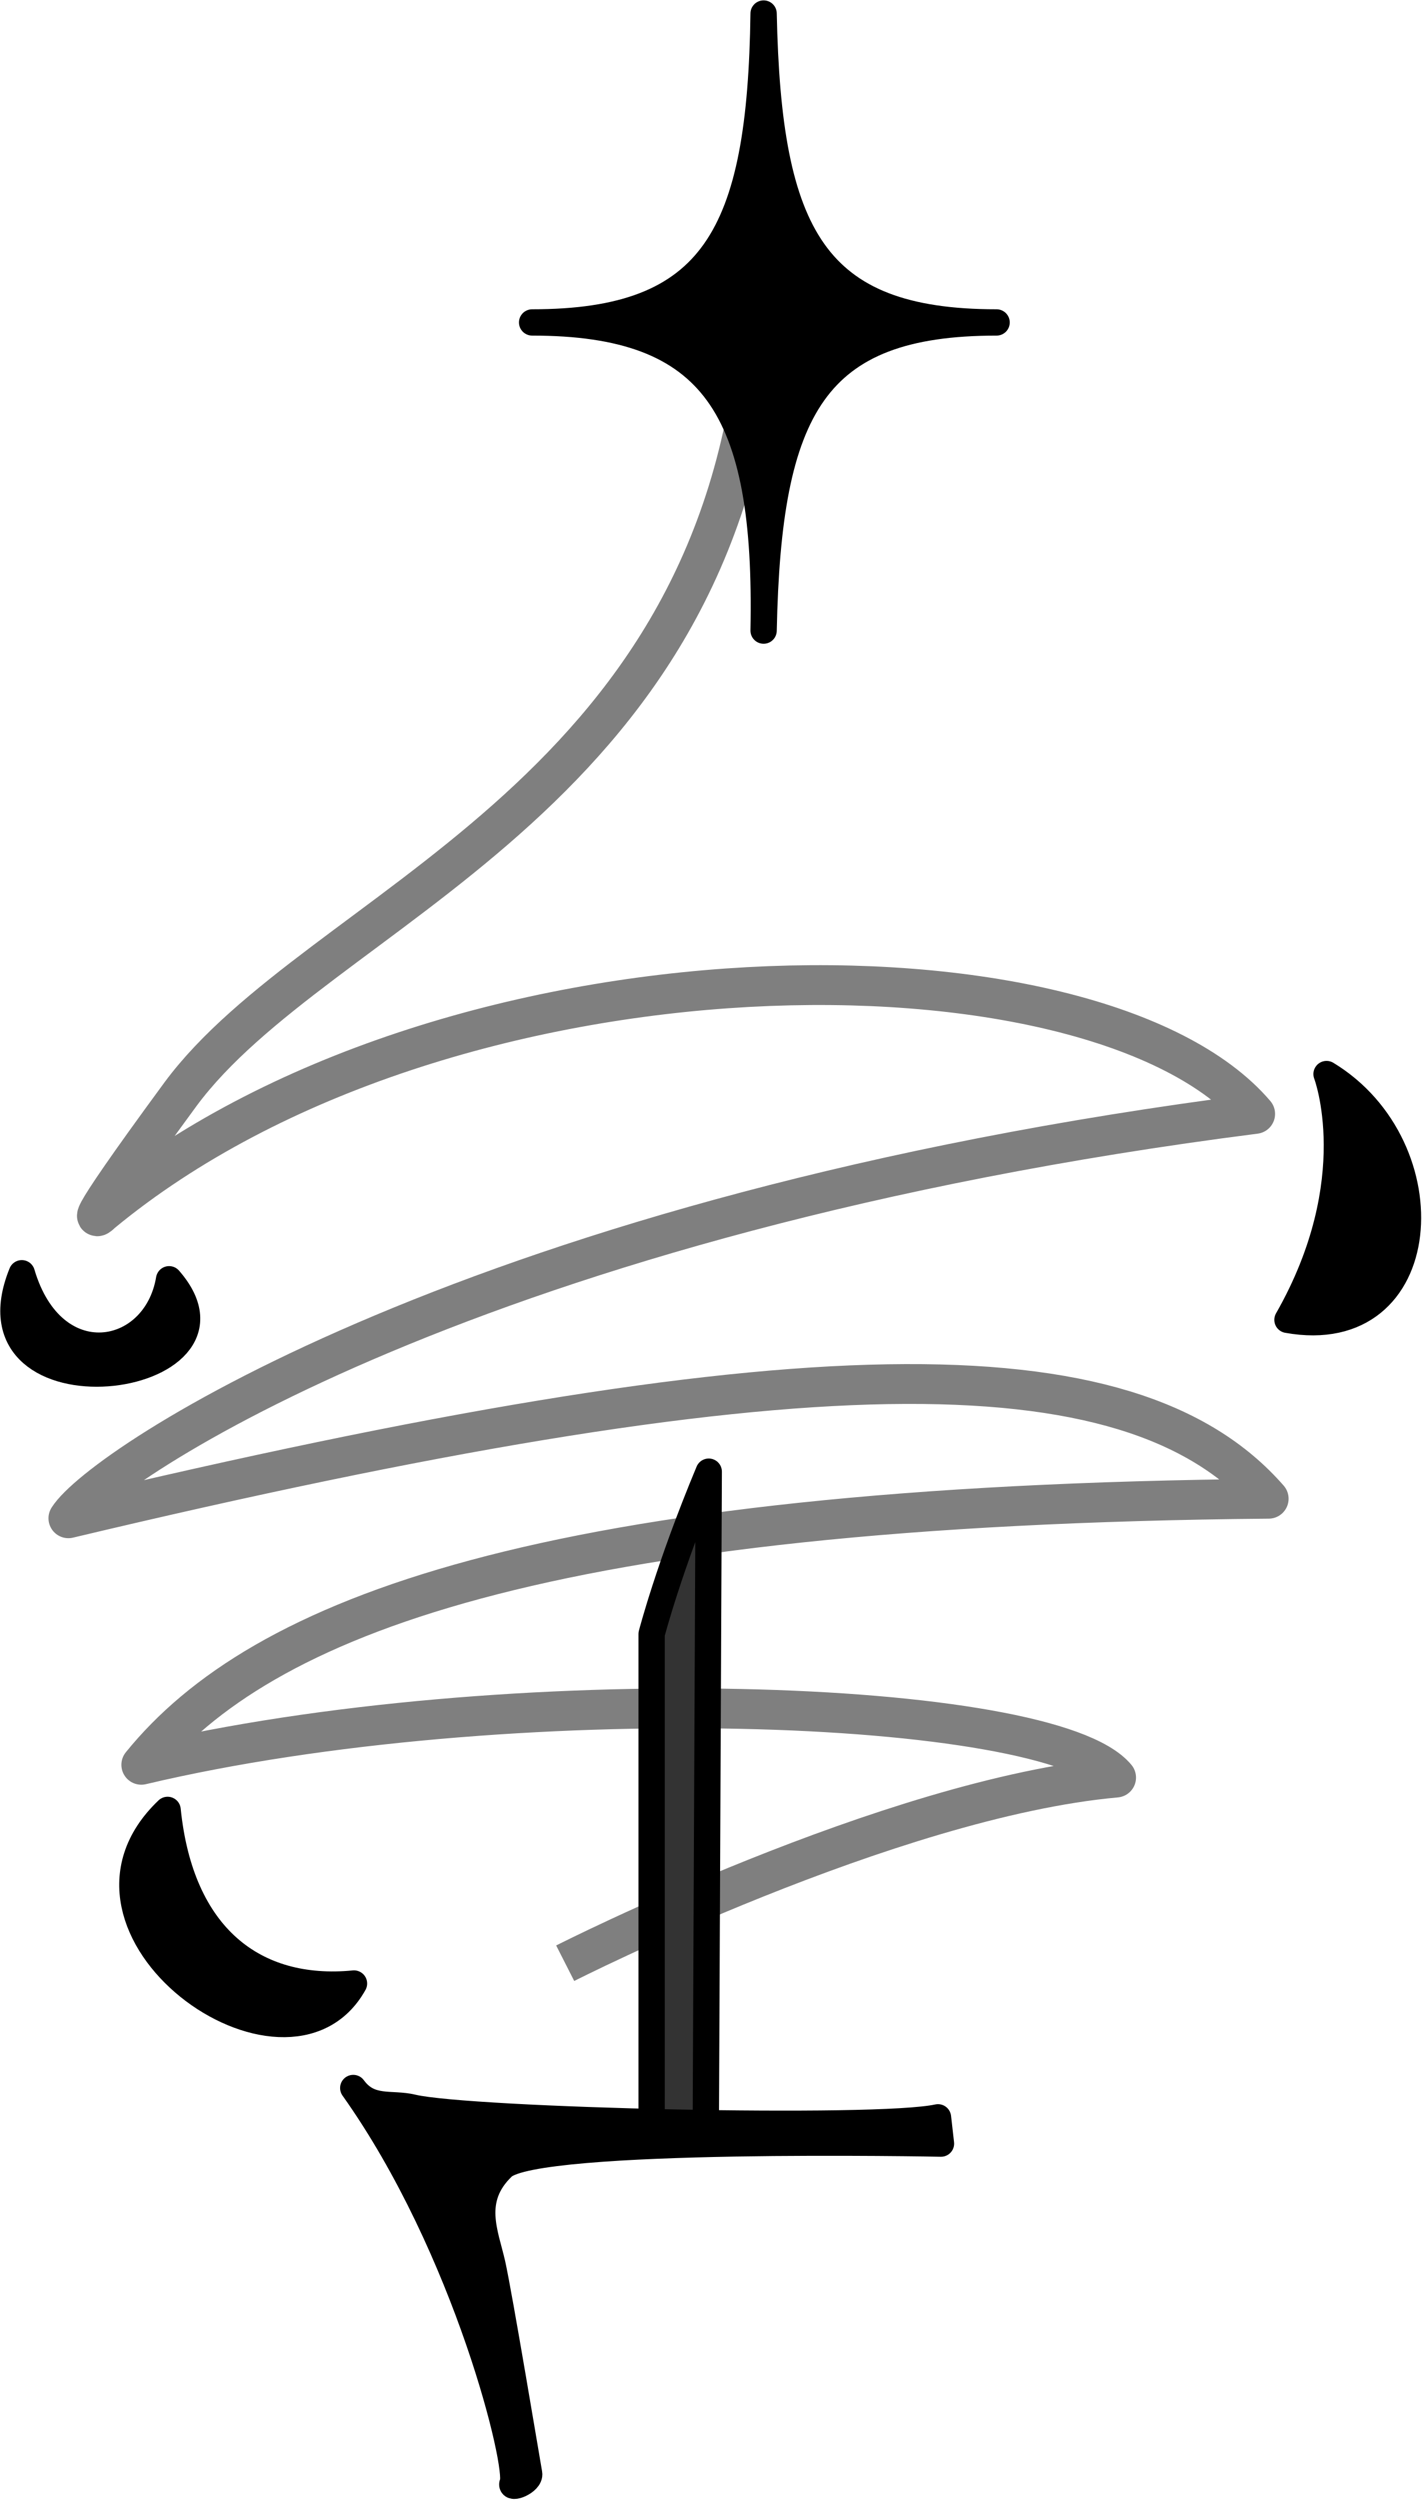
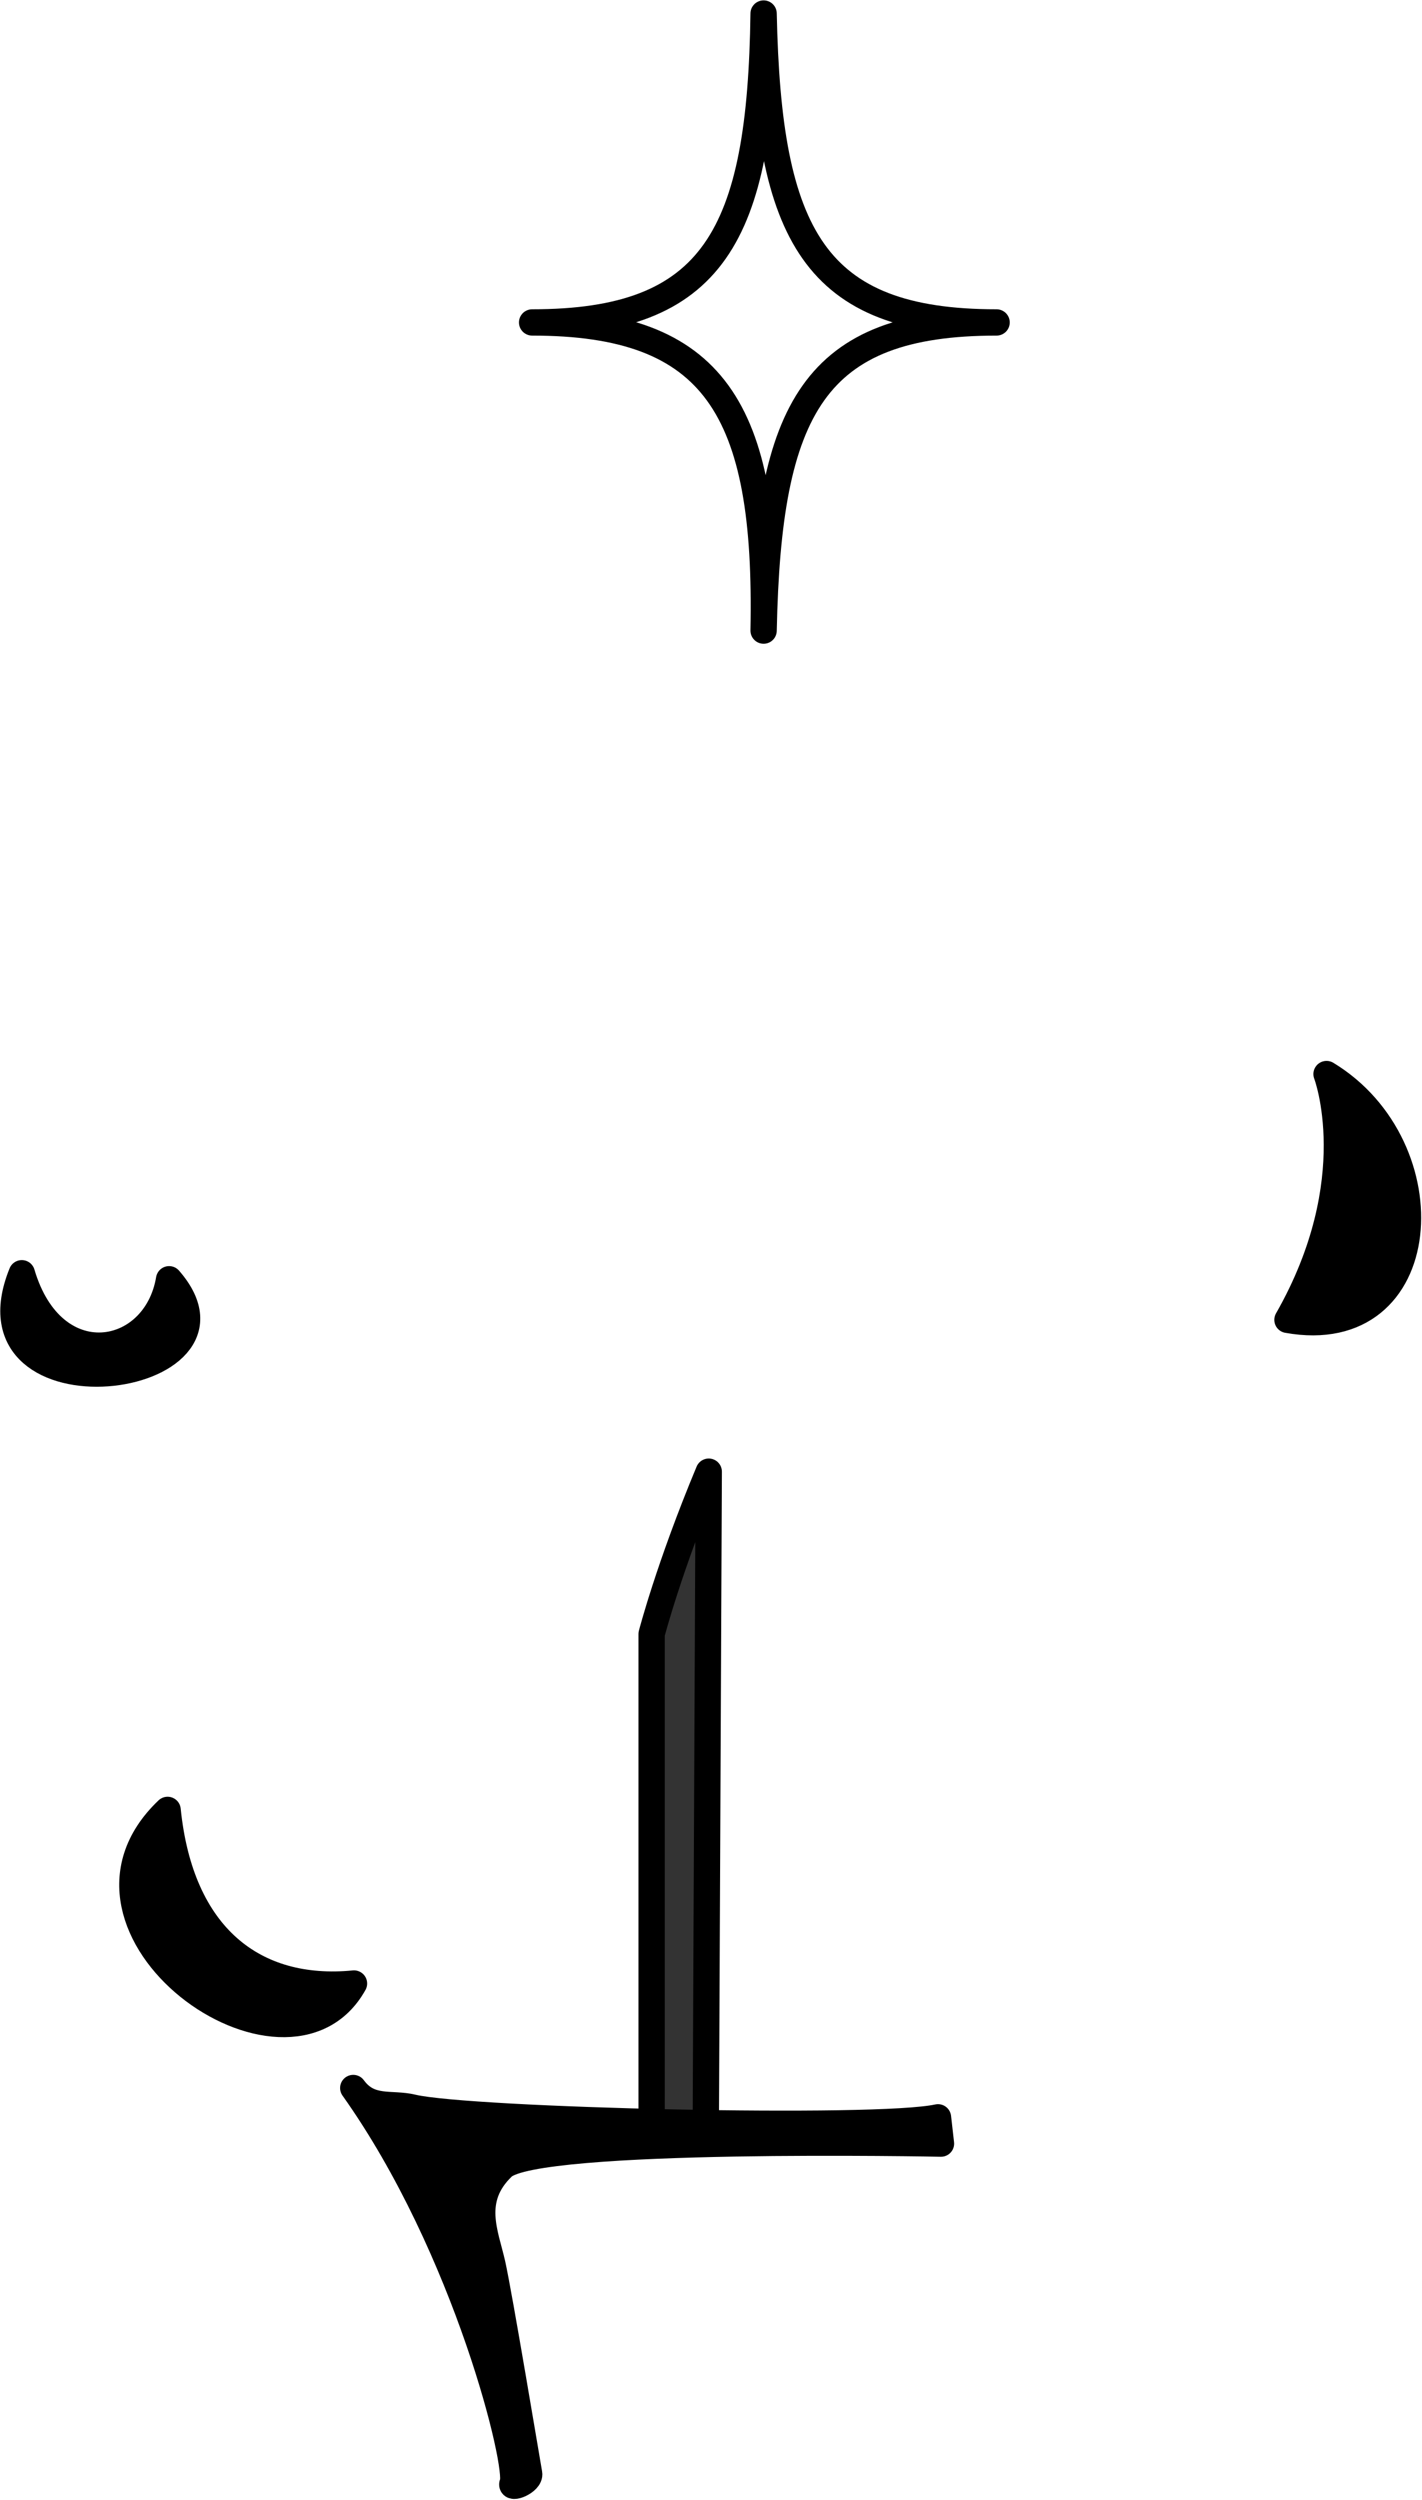
<svg xmlns="http://www.w3.org/2000/svg" xml:space="preserve" width="71.509" height="125.707" fill-rule="evenodd" stroke-linejoin="round" stroke-width="28.222" preserveAspectRatio="xMidYMid" version="1.2" viewBox="0 0 1892 3326">
  <defs class="ClipPathGroup">
    <clipPath id="a" clipPathUnits="userSpaceOnUse">
      <path d="M0 0h21590v27940H0z" />
    </clipPath>
  </defs>
  <g class="SlideGroup">
    <g class="Slide" clip-path="url(#a)" transform="translate(-10475 -11476)">
      <g class="Page">
        <g class="Group">
          <g fill="none" class="com.sun.star.drawing.OpenBezierShape">
            <path d="M10539 11890h1652v2226h-1652z" class="BoundingBox" />
-             <path stroke="#7f7f7f" stroke-width="53" d="M11484 11917c-53 627-585 766-769 1015-149 203-105 158-105 158 458-379 1324-379 1535-132-1033 132-1535 468-1579 538 962-229 1412-238 1597-26-971 9-1342 159-1500 354 485-115 1209-89 1297 17-300 27-733 247-733 247" />
          </g>
          <g class="com.sun.star.drawing.ClosedBezierShape">
            <path fill="none" d="M11324 13416h113v924h-113z" class="BoundingBox" />
            <path fill="#333" d="M11342 14321h72l4-887c-53 127-76 216-76 216z" />
            <path fill="none" stroke="#000" stroke-width="35" d="M11342 14321h72l4-887c-53 127-76 216-76 216z" />
          </g>
          <g class="com.sun.star.drawing.ClosedBezierShape">
-             <path fill="none" d="M10927 14236h819v566h-819z" class="BoundingBox" />
+             <path fill="none" d="M10927 14236h819h-819z" class="BoundingBox" />
            <path d="M11157 14780c10-20-60-312-212-526 22 30 50 19 79 26 76 18 619 31 699 13l4 35s-539-11-583 31c-45 43-23 89-14 129s47 268 49 279-26 22-22 13z" />
            <path fill="none" stroke="#000" stroke-width="35" d="M11157 14780c10-20-60-312-212-526 22 30 50 19 79 26 76 18 619 31 699 13l4 35s-539-11-583 31c-45 43-23 89-14 129s47 268 49 279-26 22-22 13z" />
          </g>
          <g class="com.sun.star.drawing.ClosedBezierShape">
-             <path fill="none" d="M12170 12887h197v367h-197z" class="BoundingBox" />
            <path d="M12240 12905c160 97 143 362-52 327 106-186 52-327 52-327z" />
            <path fill="none" stroke="#000" stroke-width="35" d="M12240 12905c160 97 143 362-52 327 106-186 52-327 52-327z" />
          </g>
          <g class="com.sun.star.drawing.ClosedBezierShape">
-             <path fill="none" d="M10633 13866h332v322h-332z" class="BoundingBox" />
            <path d="M10698 13884c-167 159 159 391 248 231-133 13-231-63-248-231z" />
            <path fill="none" stroke="#000" stroke-width="35" d="M10698 13884c-167 159 159 391 248 231-133 13-231-63-248-231z" />
          </g>
          <g class="com.sun.star.drawing.ClosedBezierShape">
            <path fill="none" d="M10475 13152h268v171h-268z" class="BoundingBox" />
            <path d="M10504 13170c-82 202 320 150 196 8-18 107-155 131-196-8z" />
            <path fill="none" stroke="#000" stroke-width="35" d="M10504 13170c-82 202 320 150 196 8-18 107-155 131-196-8z" />
          </g>
          <g class="com.sun.star.drawing.ClosedBezierShape">
            <path fill="none" d="M11165 11476h655v858h-655z" class="BoundingBox" />
-             <path d="M11183 11905c242 0 314 114 308 410 6-296 67-410 310-410-243 0-304-116-310-411-4 295-66 411-308 411z" />
            <path fill="none" stroke="#000" stroke-width="35" d="M11183 11905c242 0 314 114 308 410 6-296 67-410 310-410-243 0-304-116-310-411-4 295-66 411-308 411z" />
          </g>
        </g>
      </g>
    </g>
  </g>
</svg>